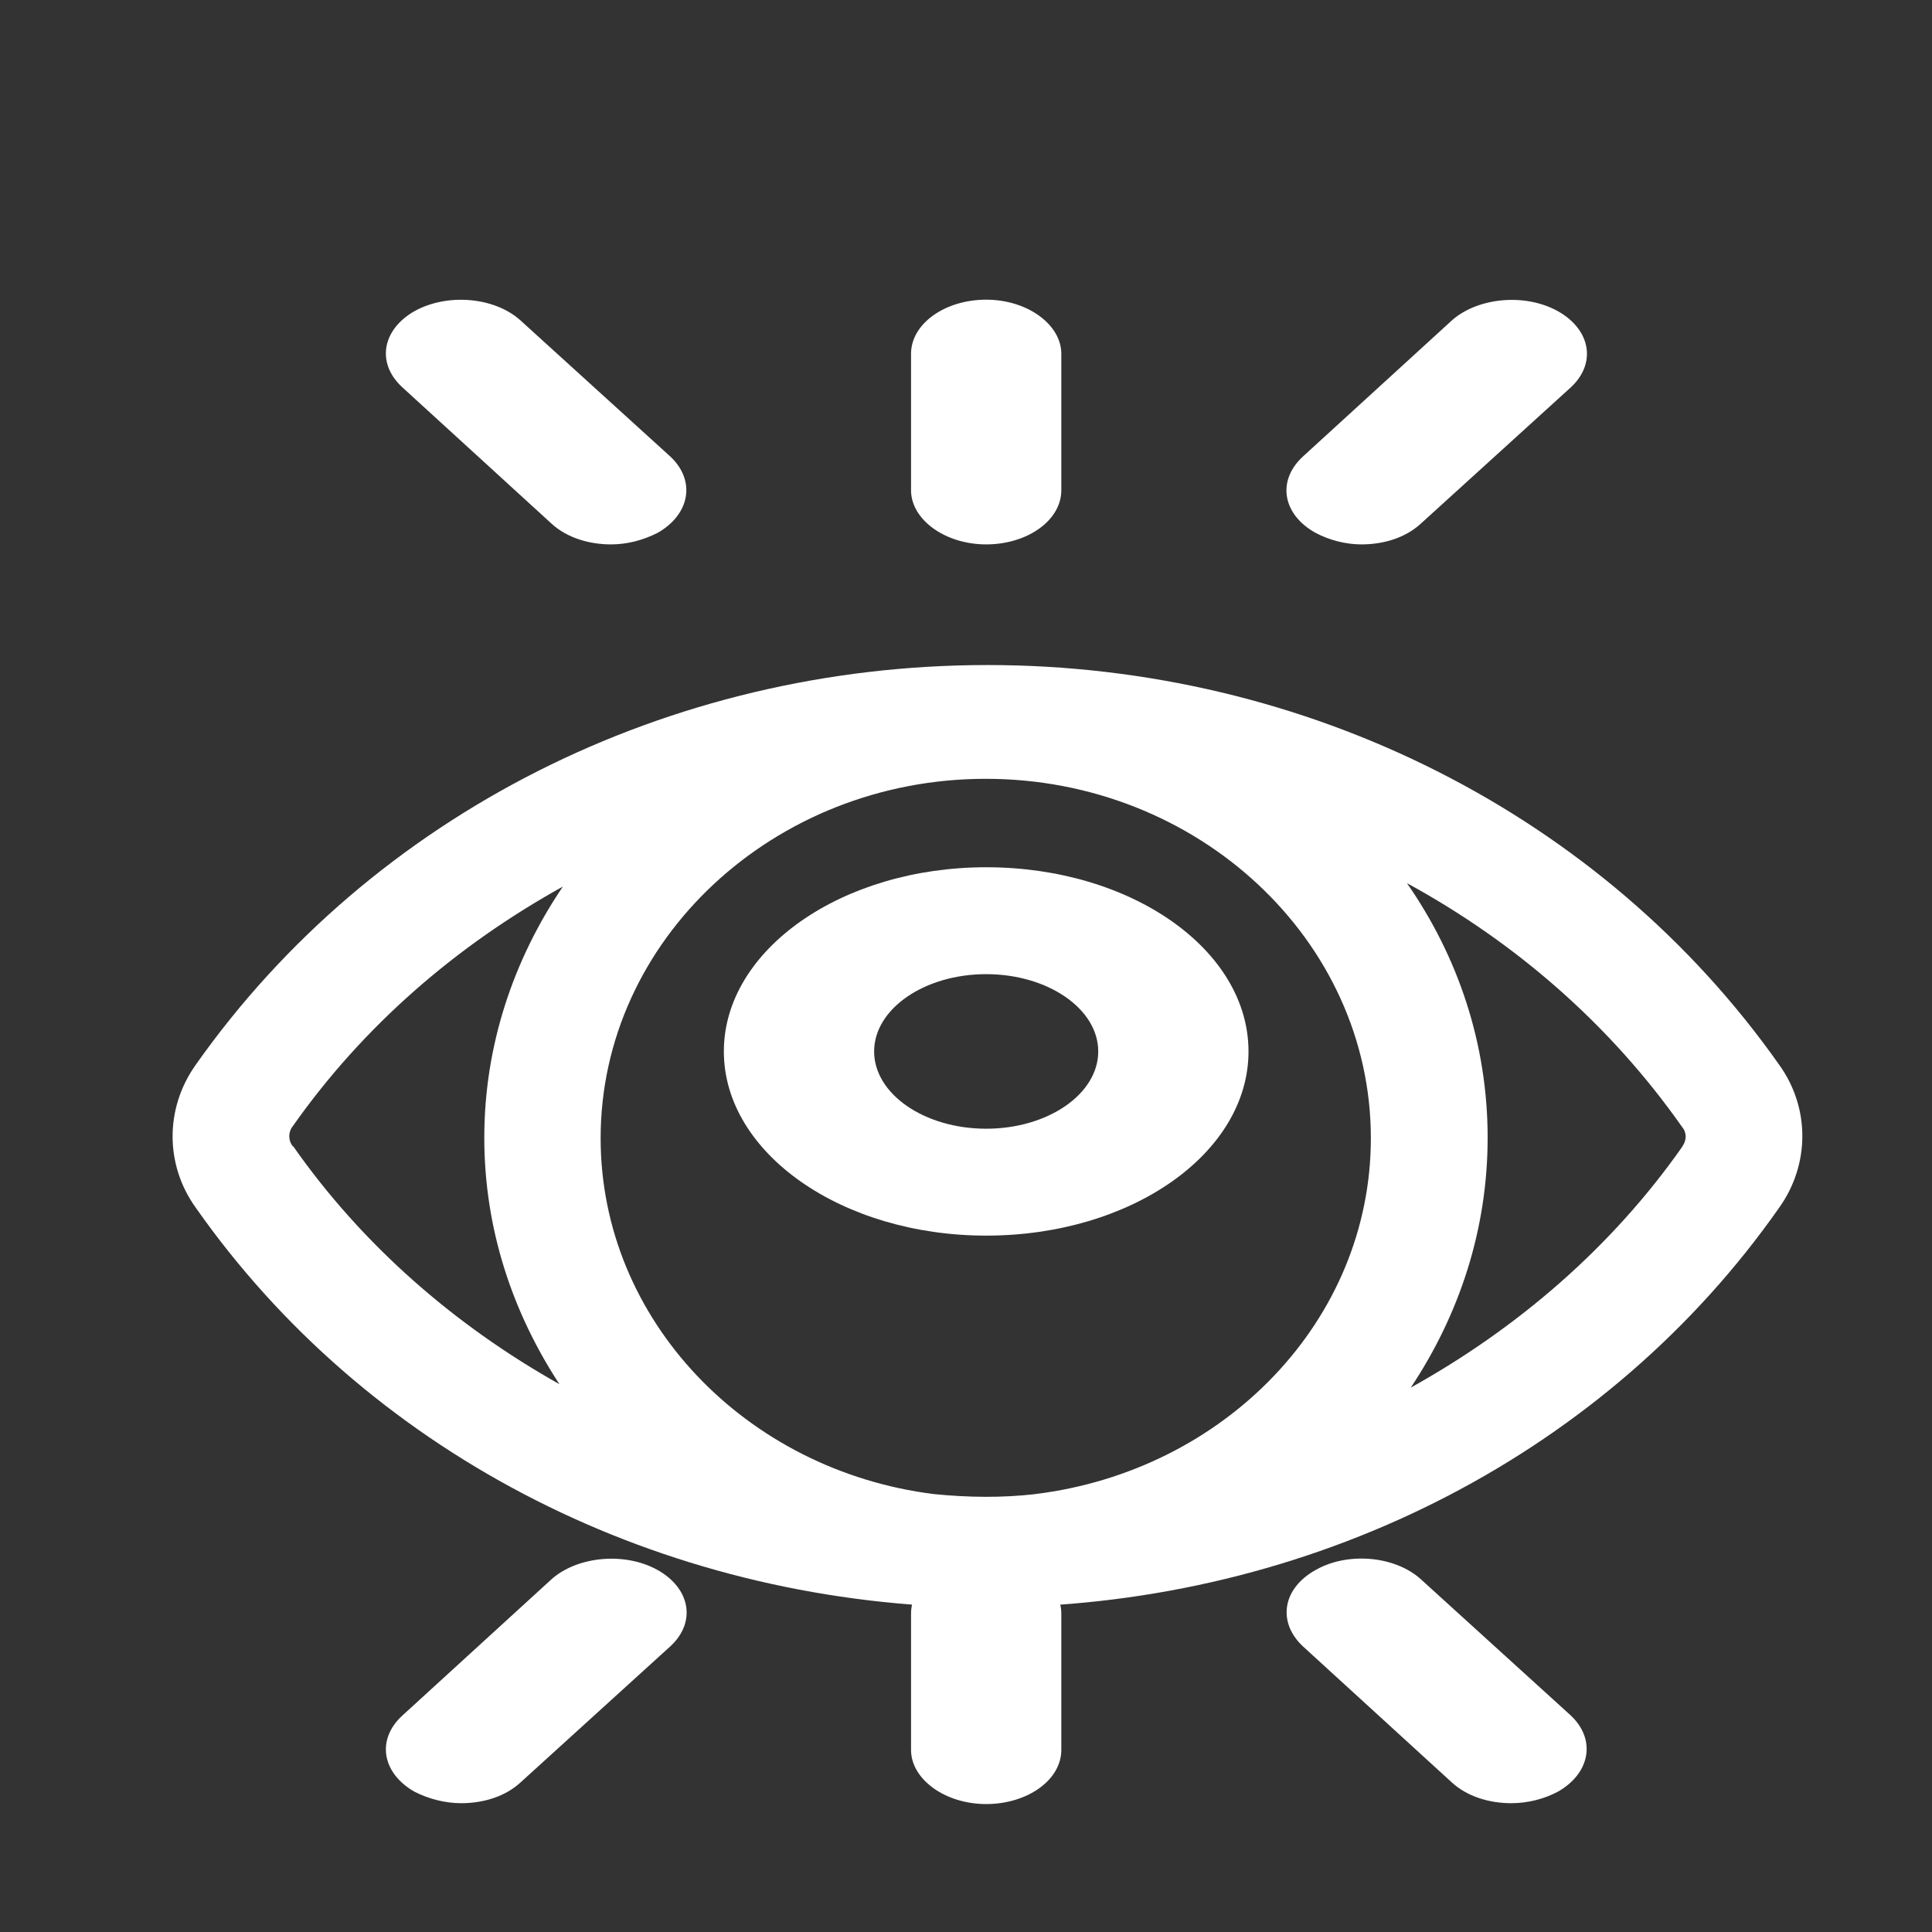
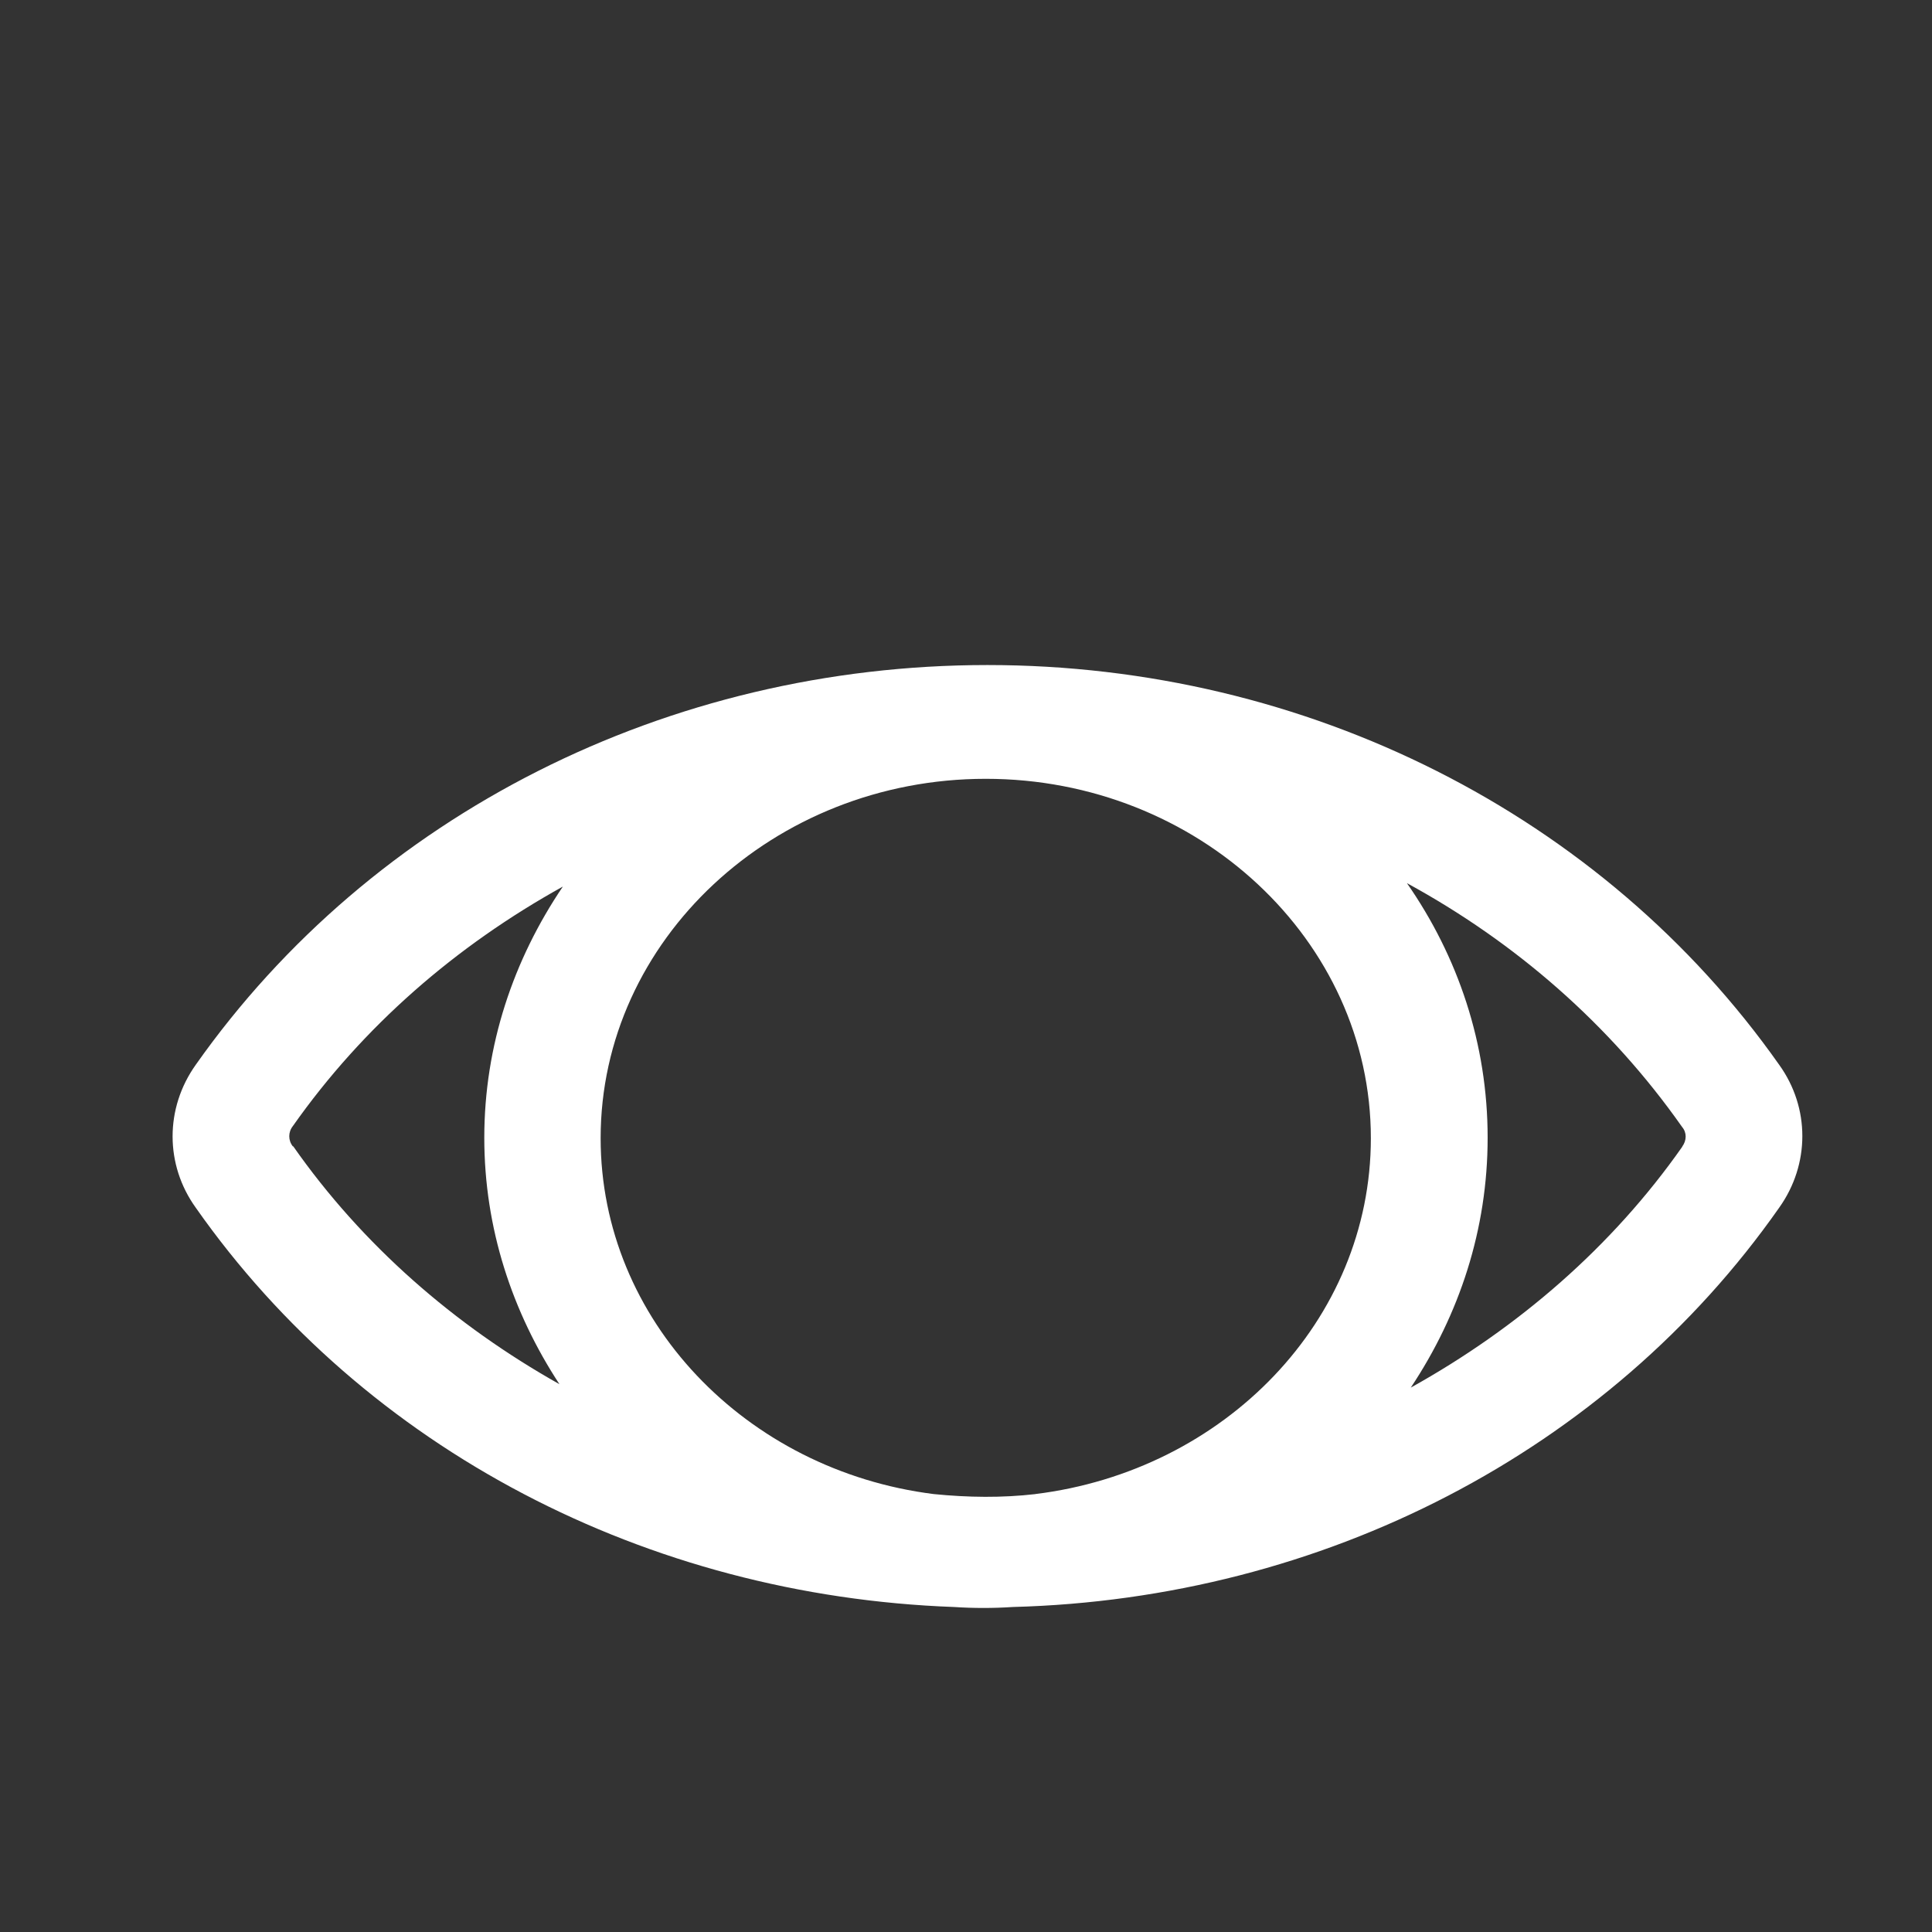
<svg xmlns="http://www.w3.org/2000/svg" width="45" height="45" enable-background="new 0 0 32 32">
  <rect width="100%" height="100%" fill="#333333" stroke="none" />
  <g class="layer">
    <title>Layer 1</title>
    <path d="m41.44,24.8c-4.1,-5.82 -11,-9.31 -18.44,-9.31s-14.33,3.48 -18.44,9.31c-0.72,1.01 -0.72,2.33 0,3.33c3.95,5.63 10.51,9.04 17.66,9.3c0.45,0.03 0.92,0.03 1.37,0c7.22,-0.19 13.87,-3.62 17.85,-9.3c0.72,-1.01 0.72,-2.33 0,-3.33zm-17.32,10c-0.78,0.09 -1.57,0.08 -2.37,0c-4.38,-0.55 -7.76,-4.06 -7.76,-8.29c0,-4.61 4.03,-8.37 8.97,-8.37s8.97,3.76 8.97,8.37c0,4.25 -3.41,7.75 -7.82,8.29zm-17.3,-8.1c-0.11,-0.14 -0.11,-0.33 0,-0.47c1.64,-2.33 3.8,-4.2 6.29,-5.58c-1.15,1.7 -1.83,3.7 -1.83,5.85c0,2.11 0.65,4.06 1.75,5.74c-2.44,-1.37 -4.59,-3.24 -6.2,-5.54l-0.01,0zm32.37,0c-1.64,2.34 -3.83,4.23 -6.33,5.62c1.13,-1.7 1.79,-3.68 1.79,-5.82c0,-2.19 -0.69,-4.22 -1.88,-5.93c2.53,1.38 4.73,3.29 6.41,5.68c0.11,0.13 0.11,0.31 0,0.46z" fill="#ffffff" id="svg_1" />
-     <path d="m22.97,20.2c-3.36,0 -6.11,1.92 -6.11,4.29s2.75,4.29 6.11,4.29c3.38,0 6.11,-1.92 6.11,-4.29s-2.73,-4.29 -6.11,-4.29zm0,6.09c-1.44,0 -2.61,-0.81 -2.61,-1.8s1.17,-1.8 2.61,-1.8s2.61,0.81 2.61,1.8s-1.17,1.8 -2.61,1.8zm0,-13.61c0.96,0 1.75,-0.56 1.75,-1.26l0,-3.18c0,-0.68 -0.79,-1.26 -1.75,-1.26s-1.75,0.56 -1.75,1.26l0,3.18c0,0.68 0.79,1.26 1.75,1.26zm0,23.64c-0.96,0 -1.75,0.56 -1.75,1.26l0,3.18c0,0.68 0.79,1.26 1.75,1.26s1.75,-0.56 1.75,-1.26l0,-3.18c0,-0.68 -0.79,-1.26 -1.75,-1.26zm8.74,-23.64c0.53,0 1.03,-0.16 1.38,-0.48l3.5,-3.18c0.6,-0.56 0.46,-1.34 -0.3,-1.77c-0.77,-0.43 -1.87,-0.32 -2.47,0.21l-3.48,3.18c-0.6,0.56 -0.47,1.34 0.3,1.77c0.32,0.17 0.7,0.27 1.07,0.27zm-18.86,-0.48c0.35,0.32 0.86,0.48 1.38,0.48c0.39,0 0.75,-0.1 1.09,-0.27c0.75,-0.43 0.89,-1.21 0.3,-1.77l-3.5,-3.18c-0.6,-0.54 -1.7,-0.64 -2.47,-0.21c-0.75,0.43 -0.89,1.21 -0.28,1.77l3.48,3.18zm0,24.58l-3.48,3.18c-0.61,0.56 -0.47,1.34 0.28,1.77c0.33,0.17 0.72,0.27 1.09,0.27c0.53,0 1.03,-0.16 1.38,-0.48l3.5,-3.18c0.6,-0.56 0.46,-1.34 -0.3,-1.77c-0.77,-0.43 -1.87,-0.32 -2.47,0.21zm20.24,0c-0.6,-0.54 -1.7,-0.64 -2.45,-0.21c-0.77,0.43 -0.89,1.21 -0.3,1.77l3.48,3.18c0.35,0.32 0.86,0.48 1.38,0.48c0.39,0 0.77,-0.1 1.09,-0.27c0.75,-0.43 0.89,-1.21 0.3,-1.77l-3.5,-3.18z" fill="#ffffff" id="svg_2" />
  </g>
</svg>